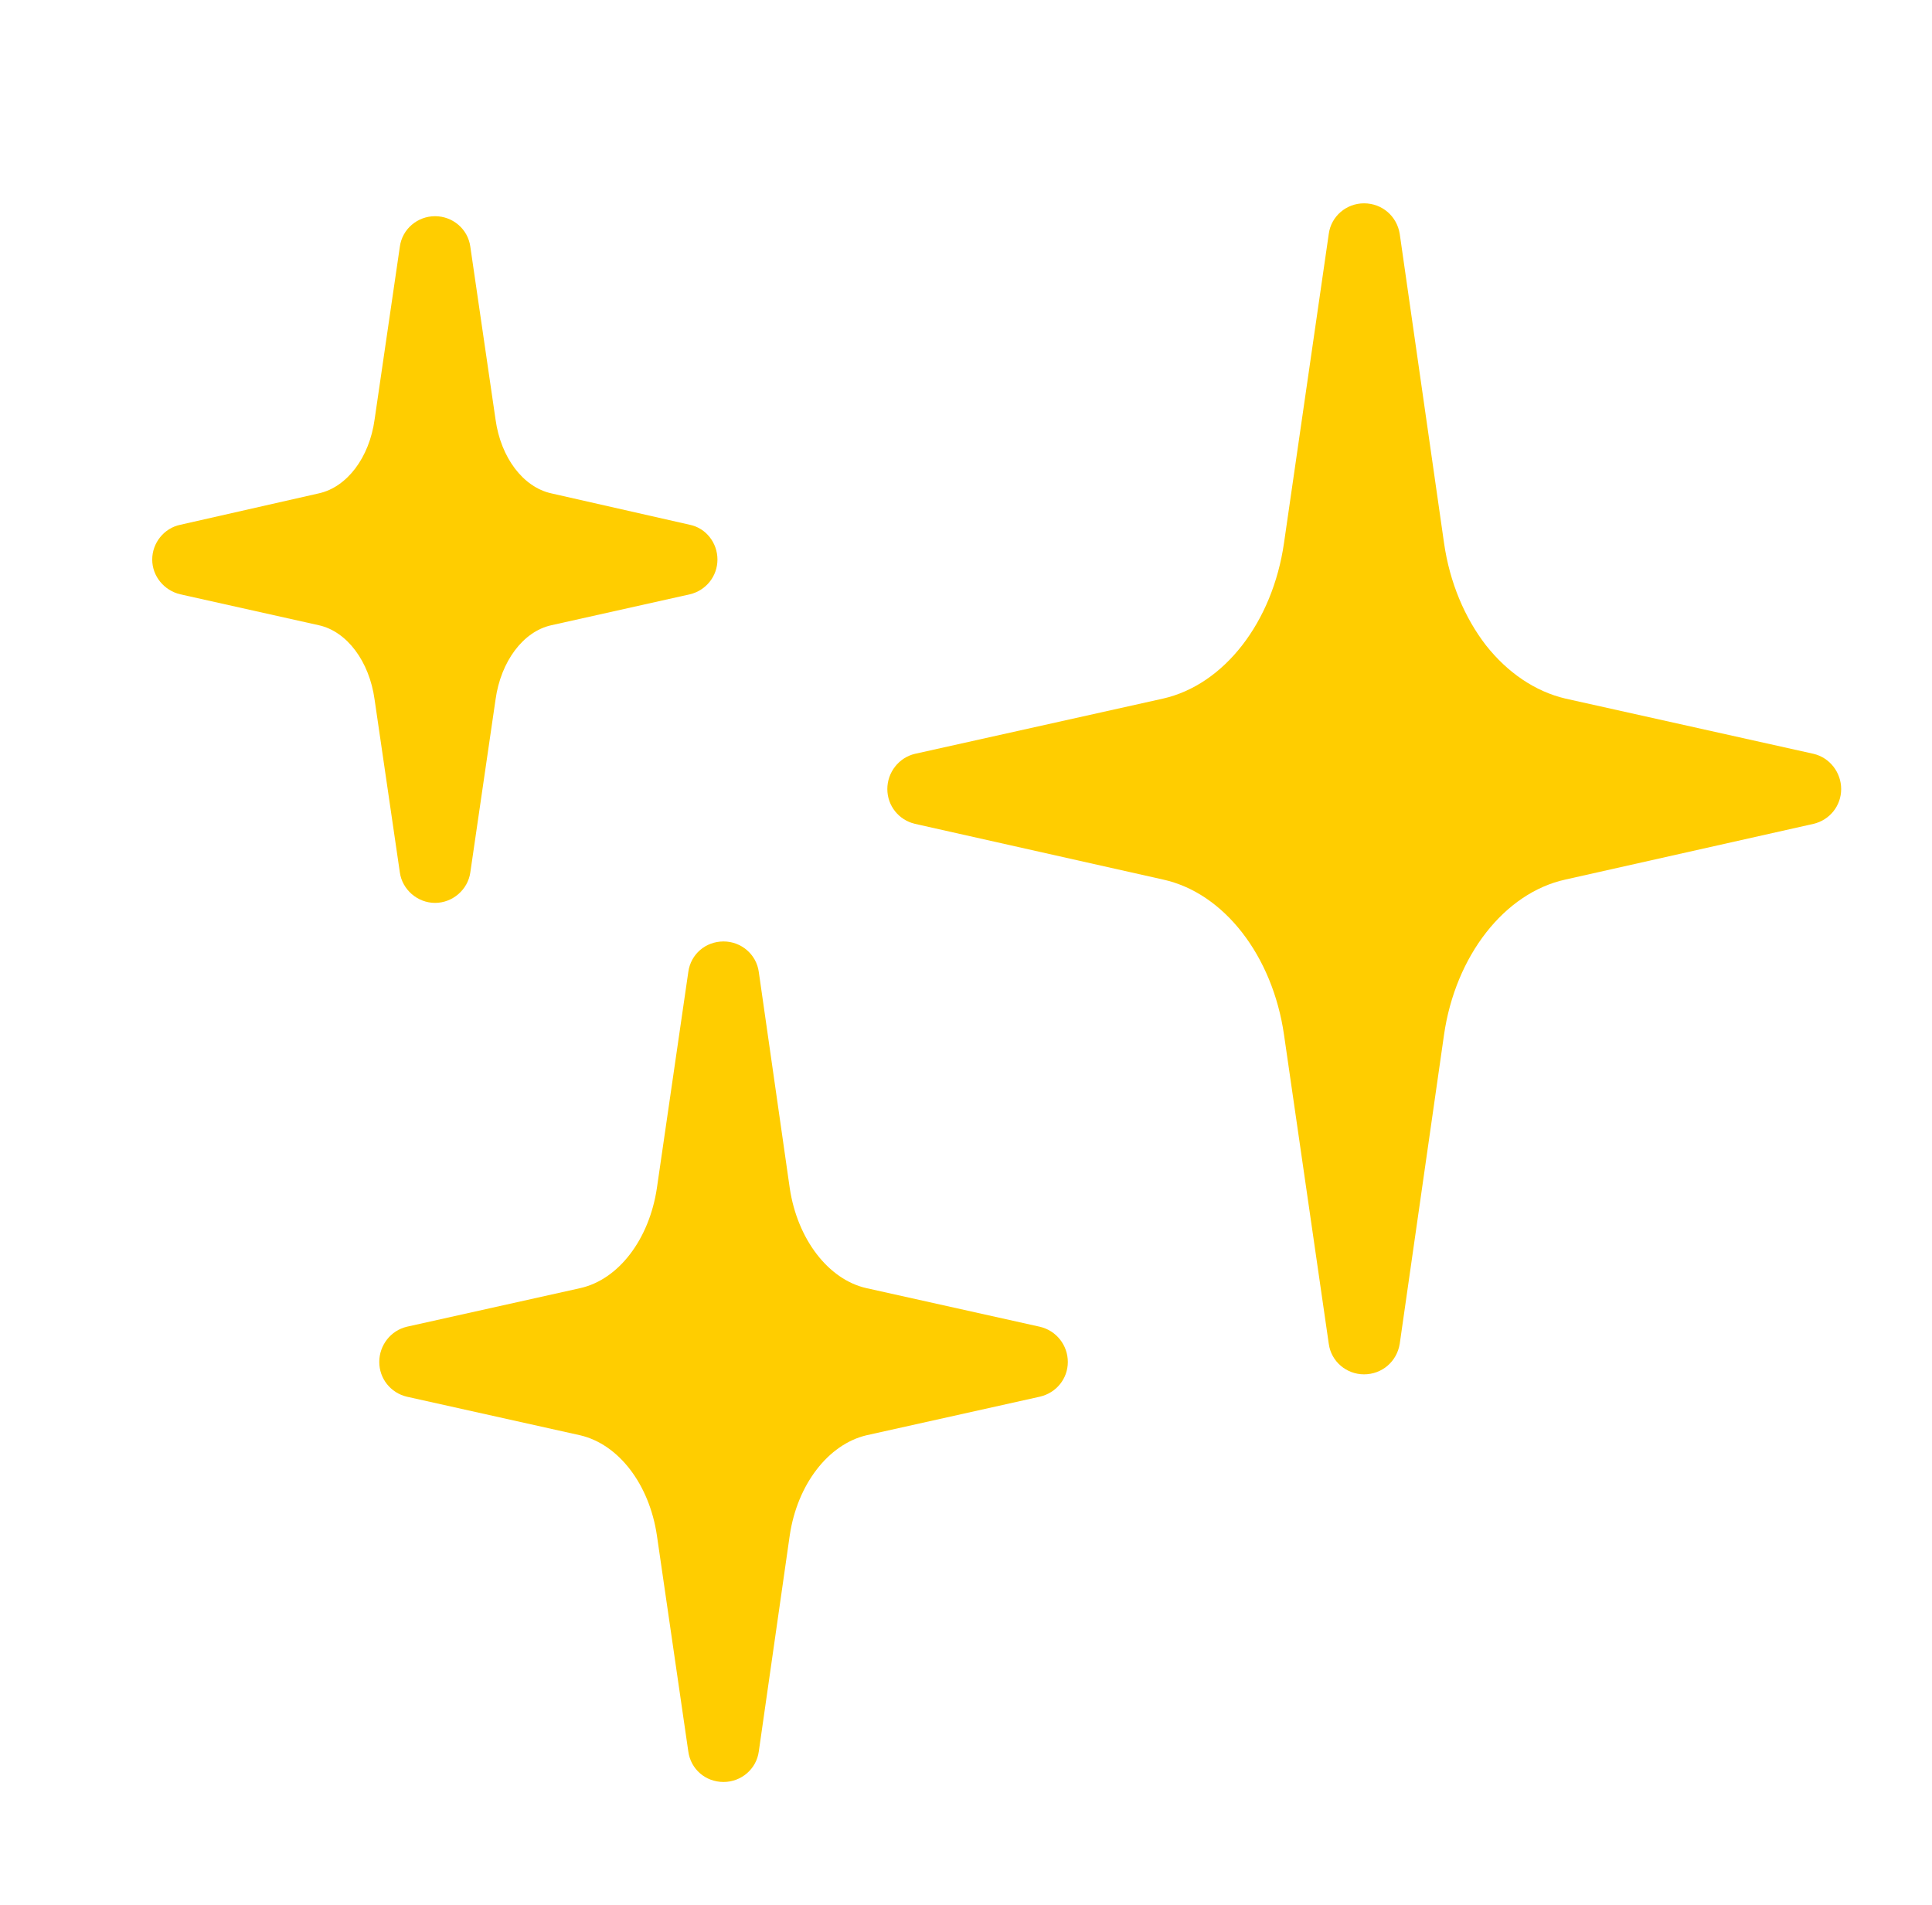
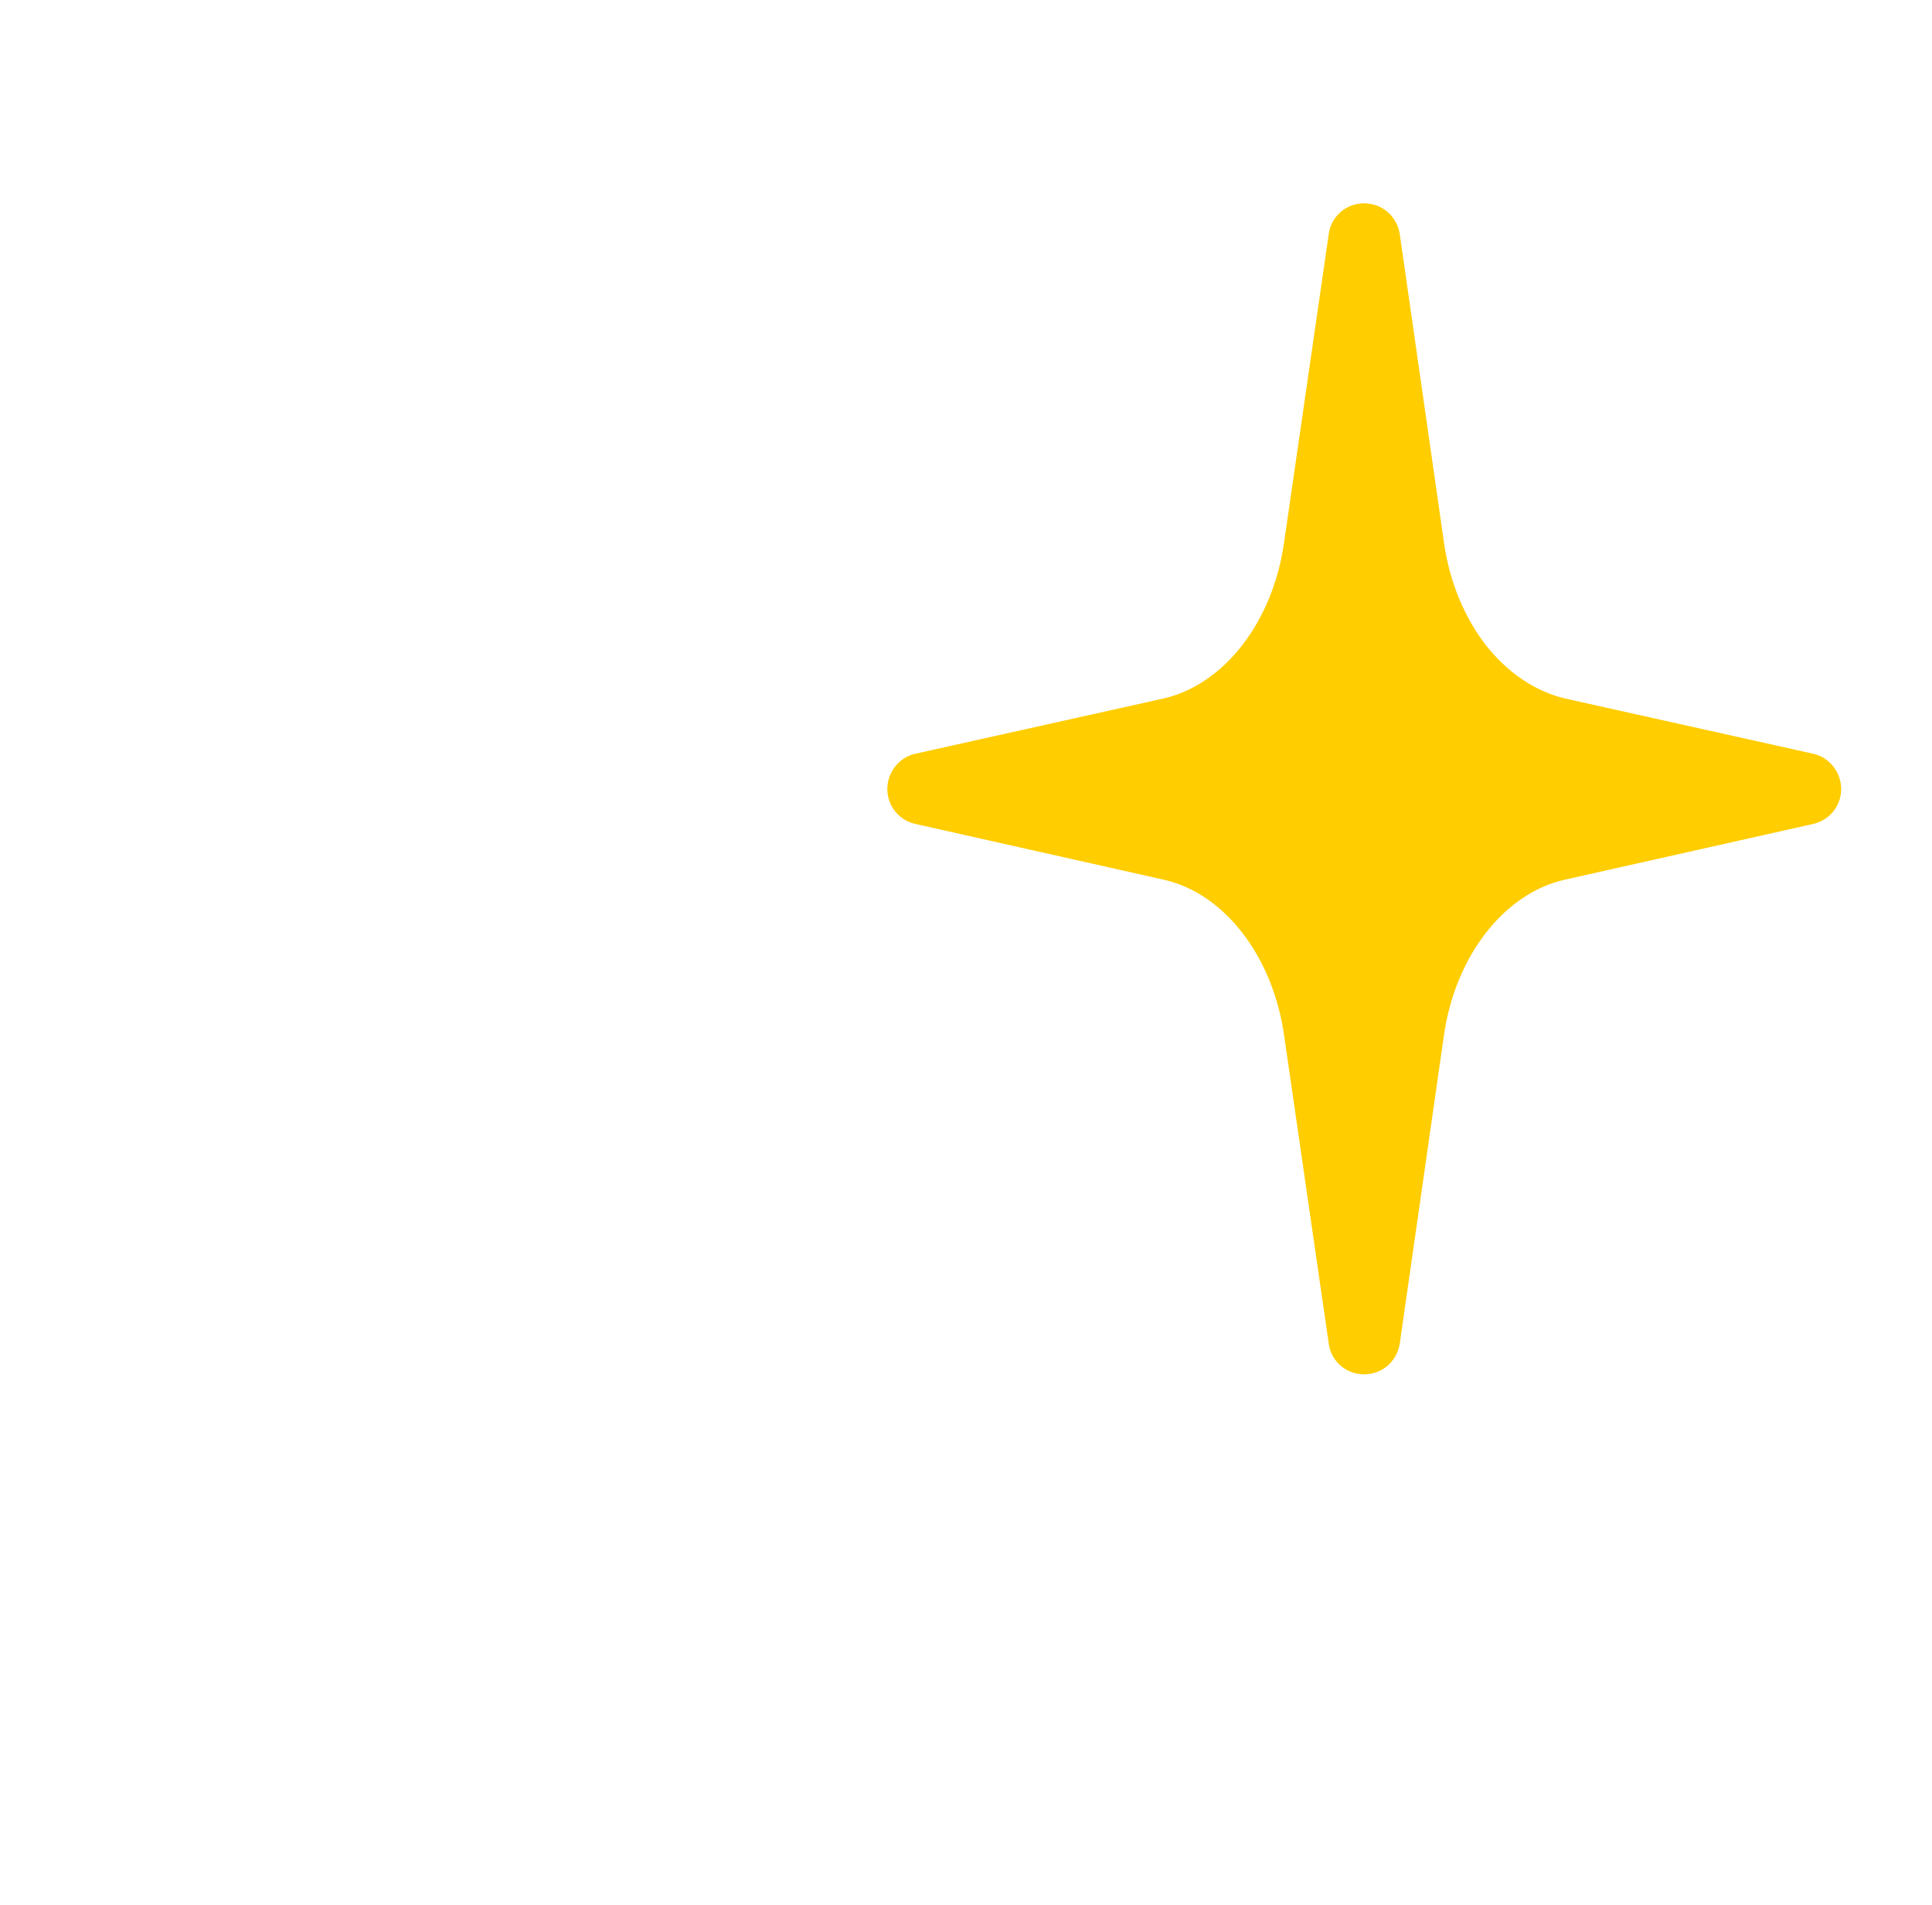
<svg xmlns="http://www.w3.org/2000/svg" width="71" height="70" viewBox="0 0 71 70" fill="none">
  <g id="emoji">
    <path id="Vector" d="M67.662 28.997C67.662 29.61 67.242 30.135 66.647 30.275L57.529 32.322C55.289 32.812 53.487 35.122 53.067 38.027L51.439 49.385C51.334 50.032 50.792 50.505 50.127 50.505C49.479 50.505 48.919 50.032 48.832 49.385L47.187 38.027C46.767 35.122 44.982 32.812 42.742 32.322L33.624 30.275C33.029 30.135 32.609 29.61 32.609 28.997C32.609 28.385 33.029 27.842 33.624 27.702L42.742 25.672C44.982 25.165 46.767 22.872 47.187 19.95L48.832 8.592C48.919 7.945 49.479 7.472 50.127 7.472C50.792 7.472 51.334 7.945 51.439 8.592L53.067 19.95C53.277 21.42 53.837 22.715 54.607 23.712C55.394 24.71 56.409 25.41 57.529 25.672L66.647 27.702C67.242 27.842 67.662 28.385 67.662 28.997Z" fill="#FFCD00" />
-     <path id="Vector_2" d="M39.242 50.05C39.242 50.662 38.822 51.187 38.21 51.327L31.84 52.745C30.44 53.077 29.302 54.547 29.023 56.42L27.885 64.365C27.797 65.012 27.238 65.485 26.59 65.485C25.925 65.485 25.383 65.012 25.295 64.365L24.14 56.42C23.86 54.547 22.74 53.077 21.323 52.745L14.953 51.327C14.357 51.187 13.938 50.662 13.938 50.05C13.938 49.437 14.357 48.895 14.953 48.755L21.323 47.337C22.74 47.022 23.86 45.535 24.14 43.662L25.295 35.717C25.383 35.07 25.925 34.597 26.59 34.597C27.238 34.597 27.797 35.07 27.885 35.717L29.023 43.662C29.302 45.535 30.44 47.022 31.84 47.337L38.21 48.755C38.822 48.895 39.242 49.437 39.242 50.05Z" fill="#FFCD00" />
-     <path id="Vector_3" d="M26.366 20.562C26.366 21.175 25.946 21.7 25.351 21.84L20.259 22.977C19.226 23.205 18.404 24.307 18.211 25.707L17.284 32.06C17.196 32.69 16.636 33.18 15.989 33.18C15.341 33.18 14.781 32.69 14.694 32.06L13.766 25.707C13.574 24.307 12.751 23.205 11.719 22.977L6.626 21.84C6.031 21.7 5.594 21.175 5.594 20.562C5.594 19.95 6.031 19.407 6.626 19.285L11.719 18.13C12.751 17.902 13.574 16.817 13.766 15.417L14.694 9.065C14.781 8.417 15.341 7.945 15.989 7.945C16.636 7.945 17.196 8.417 17.284 9.065L18.211 15.417C18.404 16.817 19.226 17.902 20.259 18.13L25.351 19.285C25.946 19.407 26.366 19.95 26.366 20.562Z" fill="#FFCD00" />
  </g>
</svg>